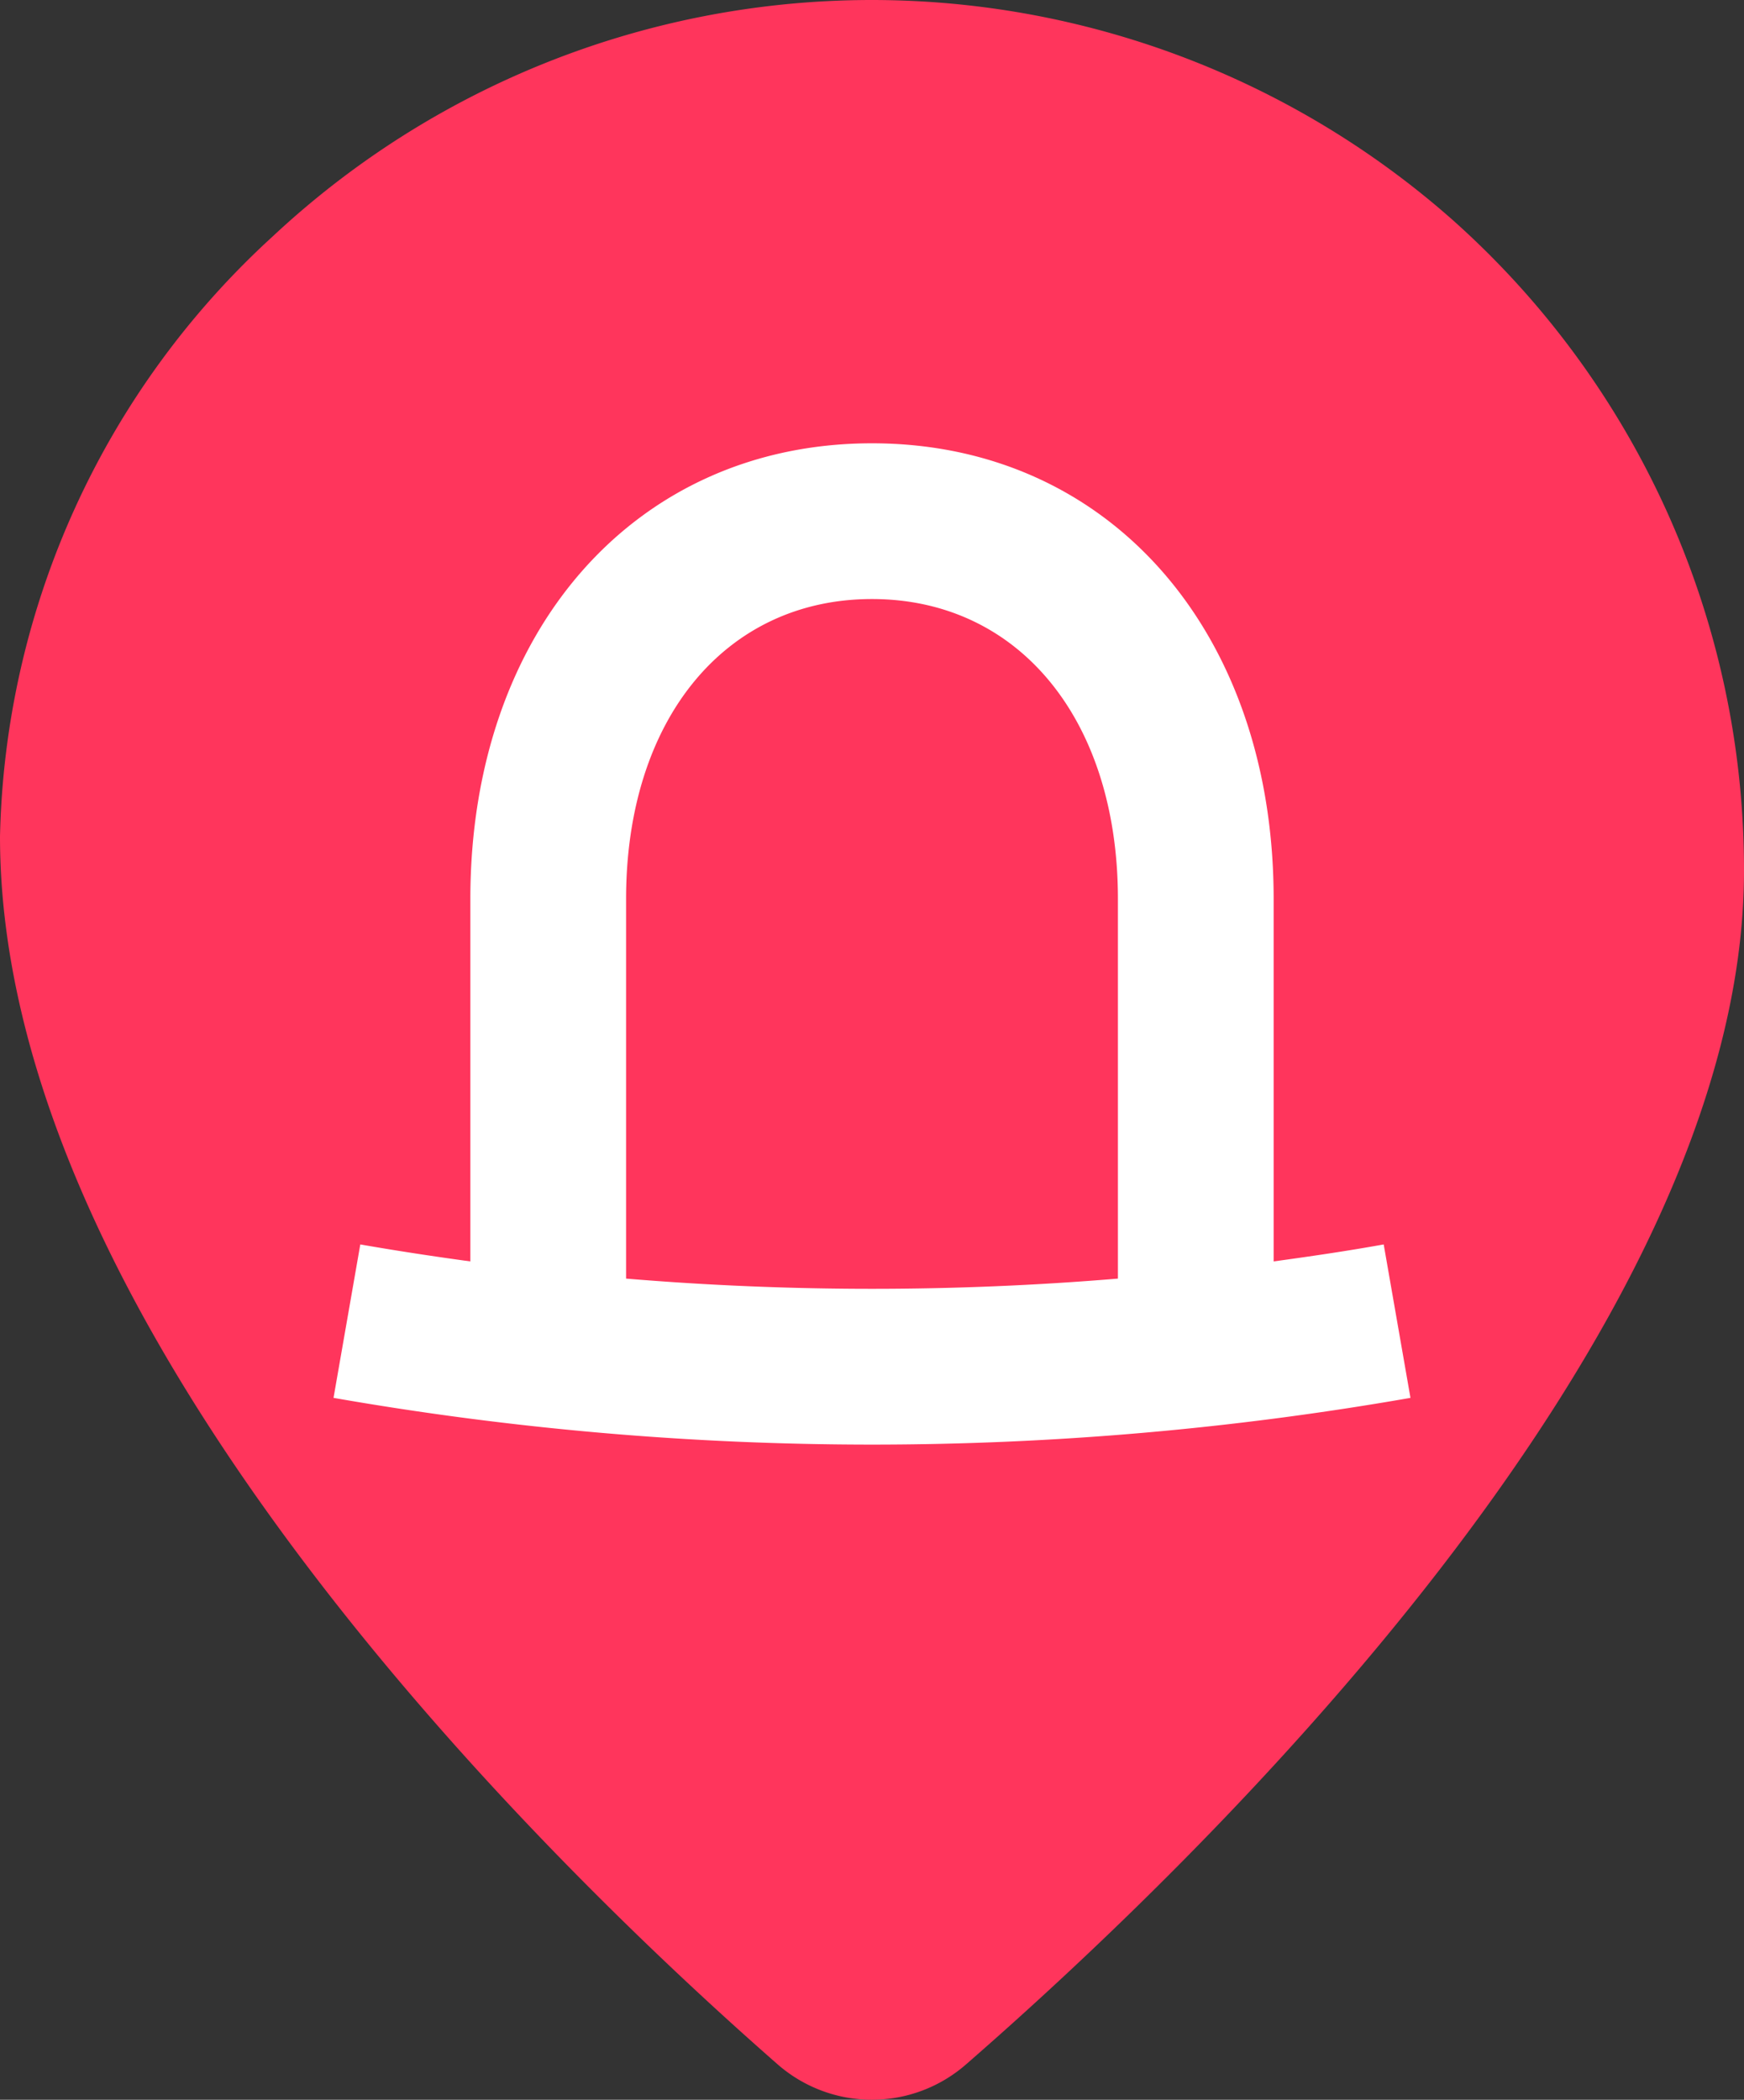
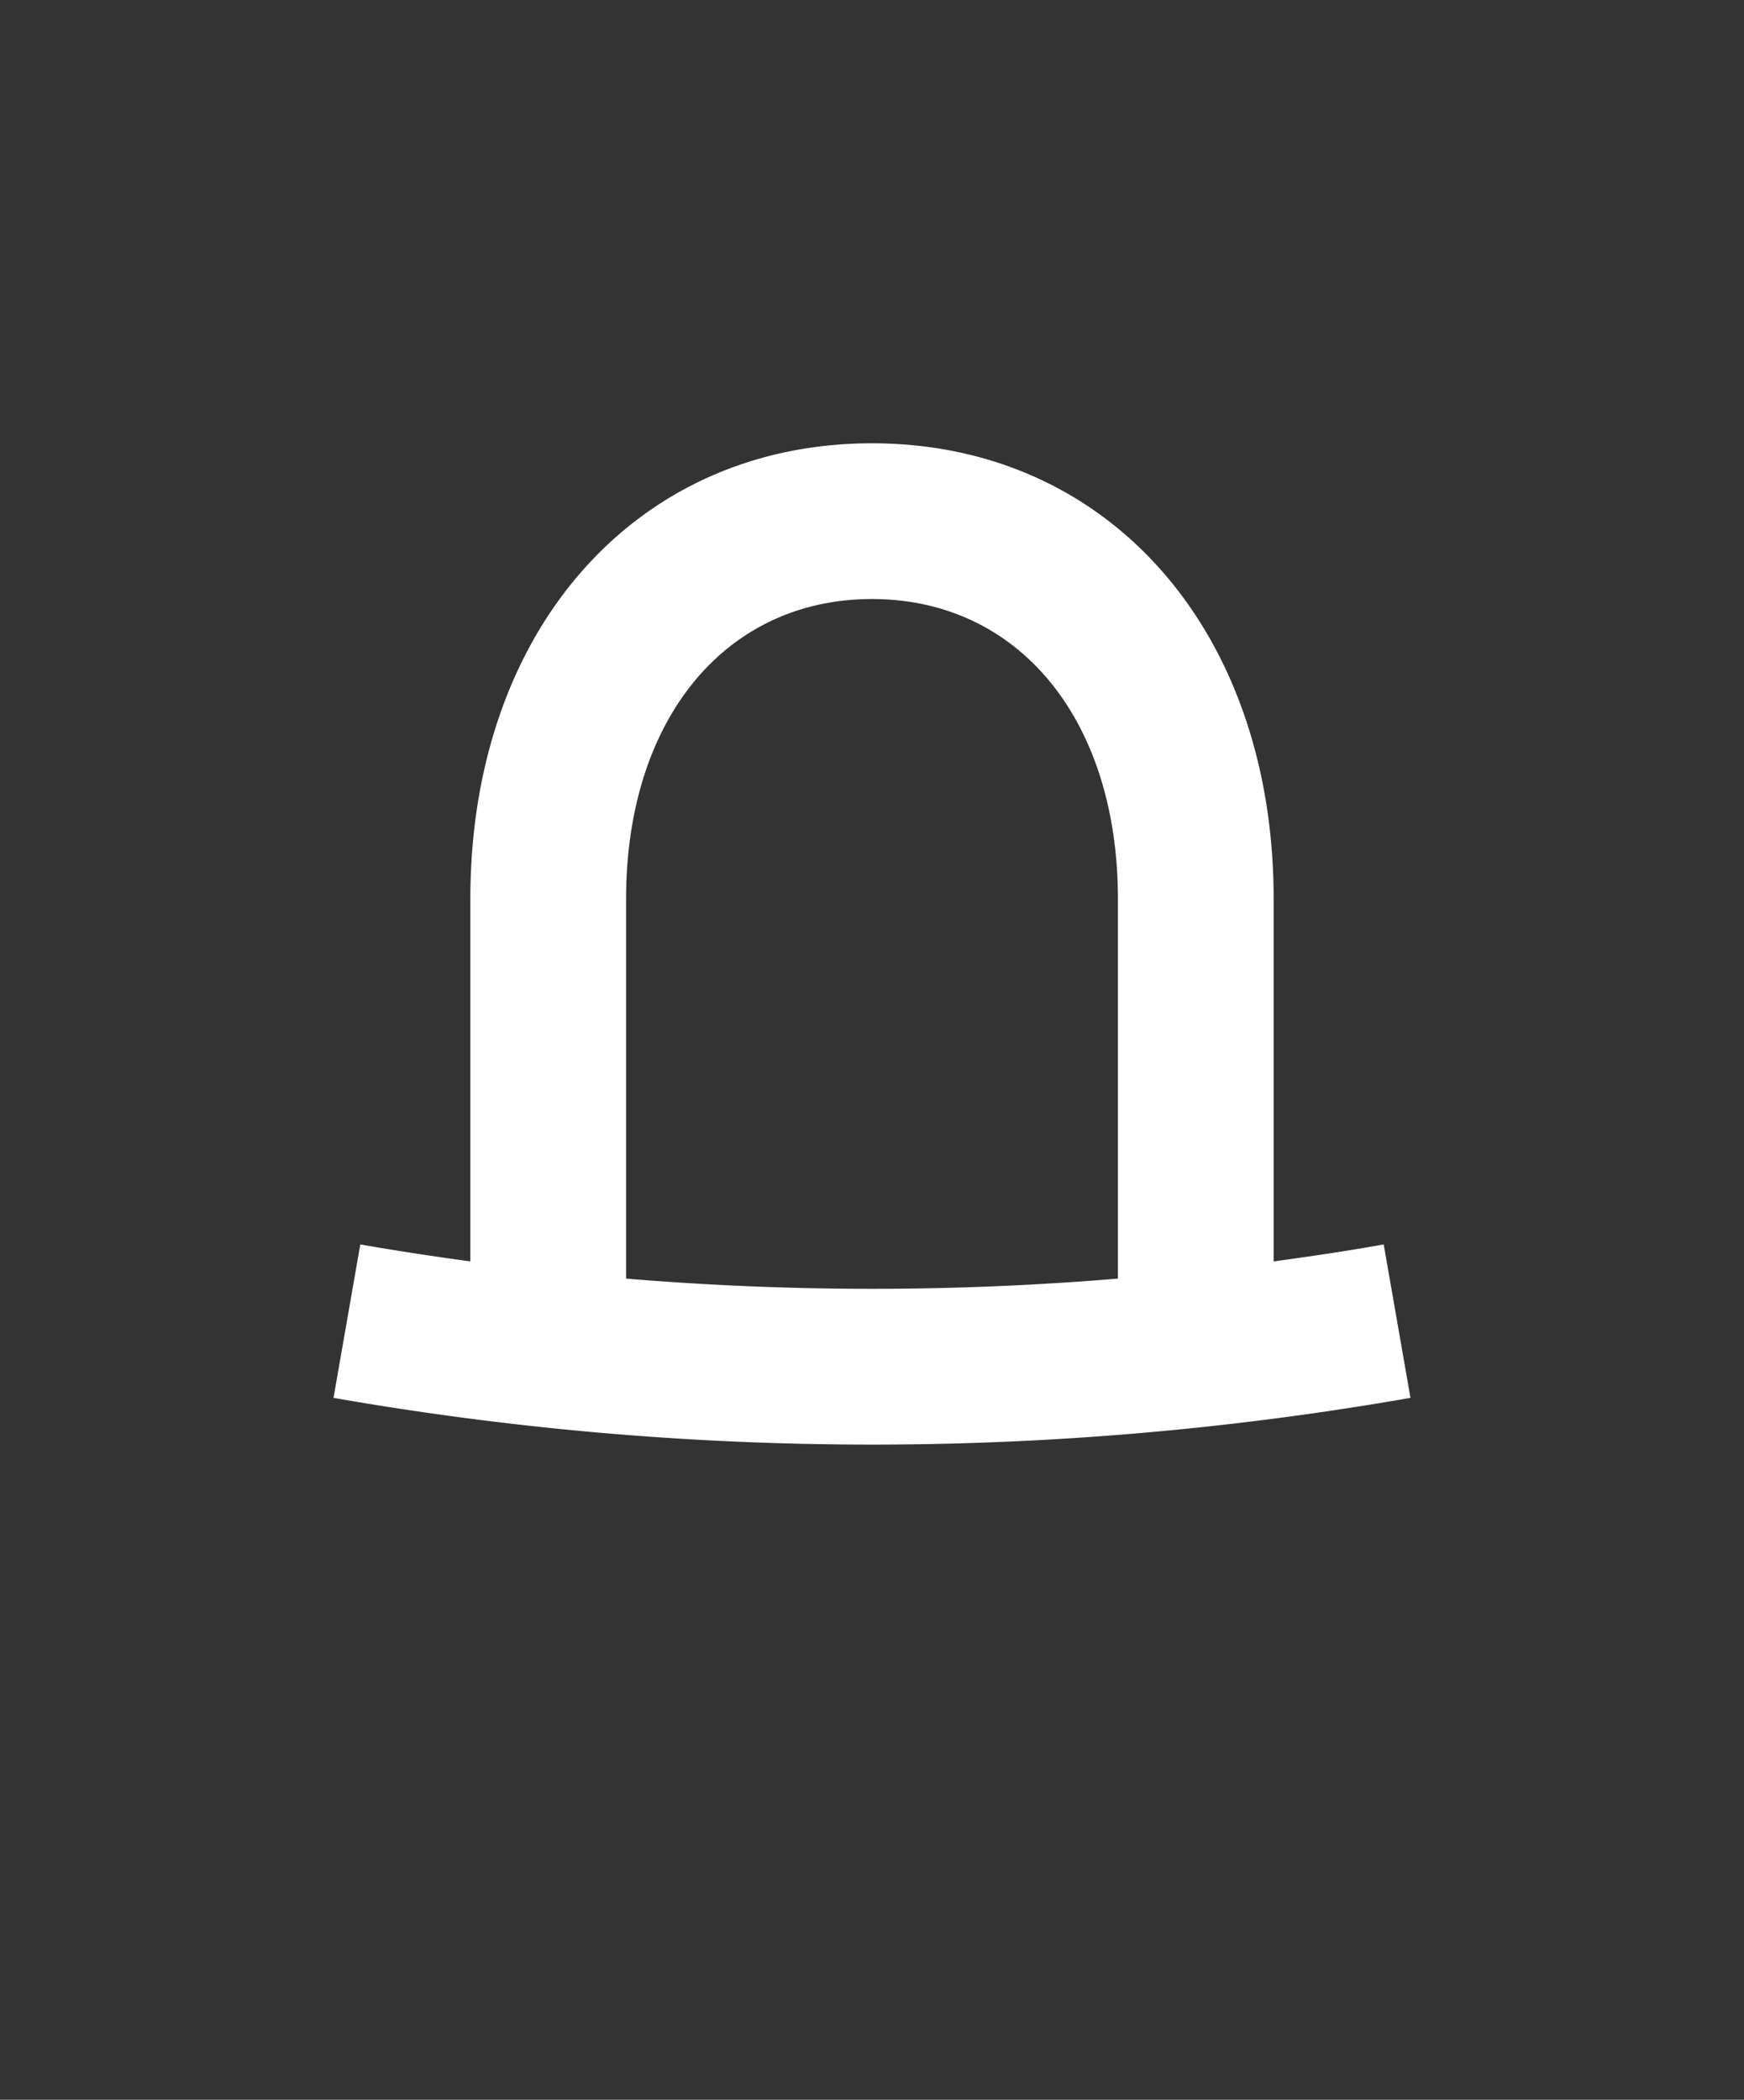
<svg xmlns="http://www.w3.org/2000/svg" width="26.385" height="31.764" viewBox="0 0 26.385 31.764">
  <rect x="0" y="0" width="26.385" height="31.764" fill="#333333" stroke="none" />
  <g id="red-bell-icon-3" transform="translate(-363.196 -247.83)">
    <g id="Group_80" data-name="Group 80" transform="translate(-2920)">
-       <path id="Path_8" data-name="Path 8" d="M3305.158,251.144a13.271,13.271,0,0,0-17.837.263,12.66,12.66,0,0,0-4.125,9.076c0,7.5,8.347,15.581,11.76,18.571a2.165,2.165,0,0,0,2.855.005c3.415-2.972,11.77-10.969,11.77-18.056A13.163,13.163,0,0,0,3305.158,251.144Z" fill="#ff355c" />
-     </g>
+       </g>
    <path id="Path_10" data-name="Path 10" d="M3304.13,266.655c-.554.1-1.11.181-1.665.257V261.43c0-4.059-2.5-6.894-6.077-6.894s-6.076,2.835-6.076,6.894v5.482c-.556-.076-1.111-.16-1.665-.257l-.405,2.321a47.288,47.288,0,0,0,16.293,0Zm-11.462.517V261.43c0-2.715,1.5-4.538,3.72-4.538s3.721,1.823,3.721,4.538v5.742A44.874,44.874,0,0,1,3292.668,267.172Z" transform="translate(-2920)" fill="#fff" />
  </g>
</svg>